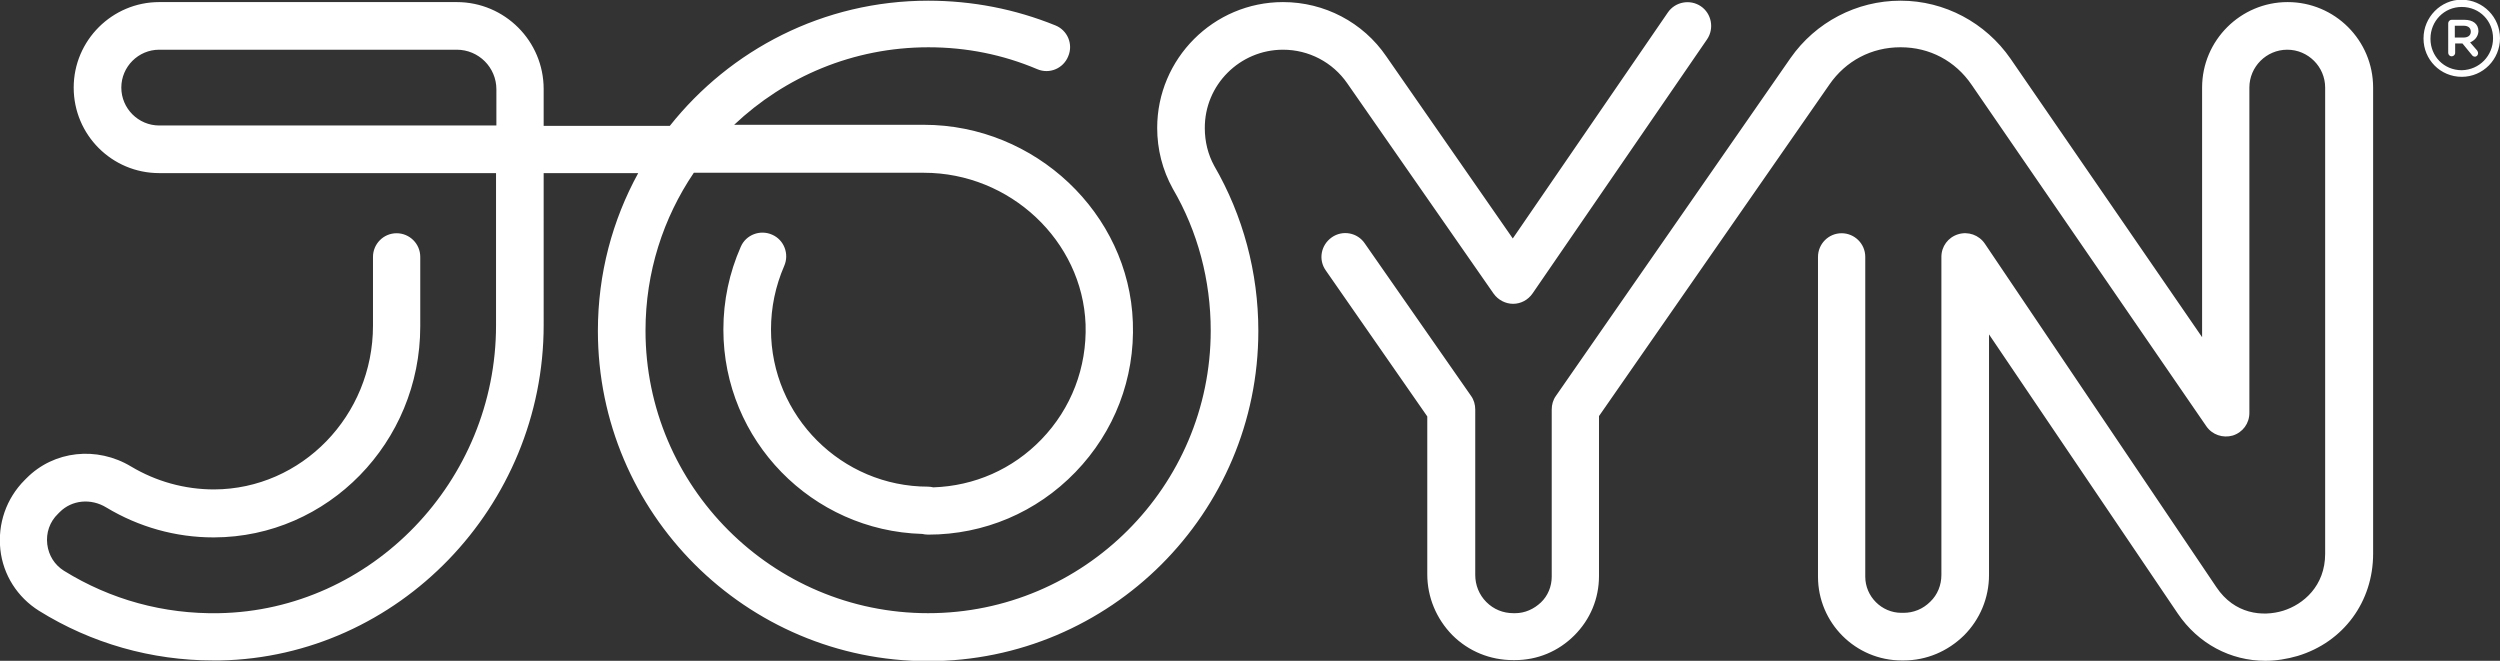
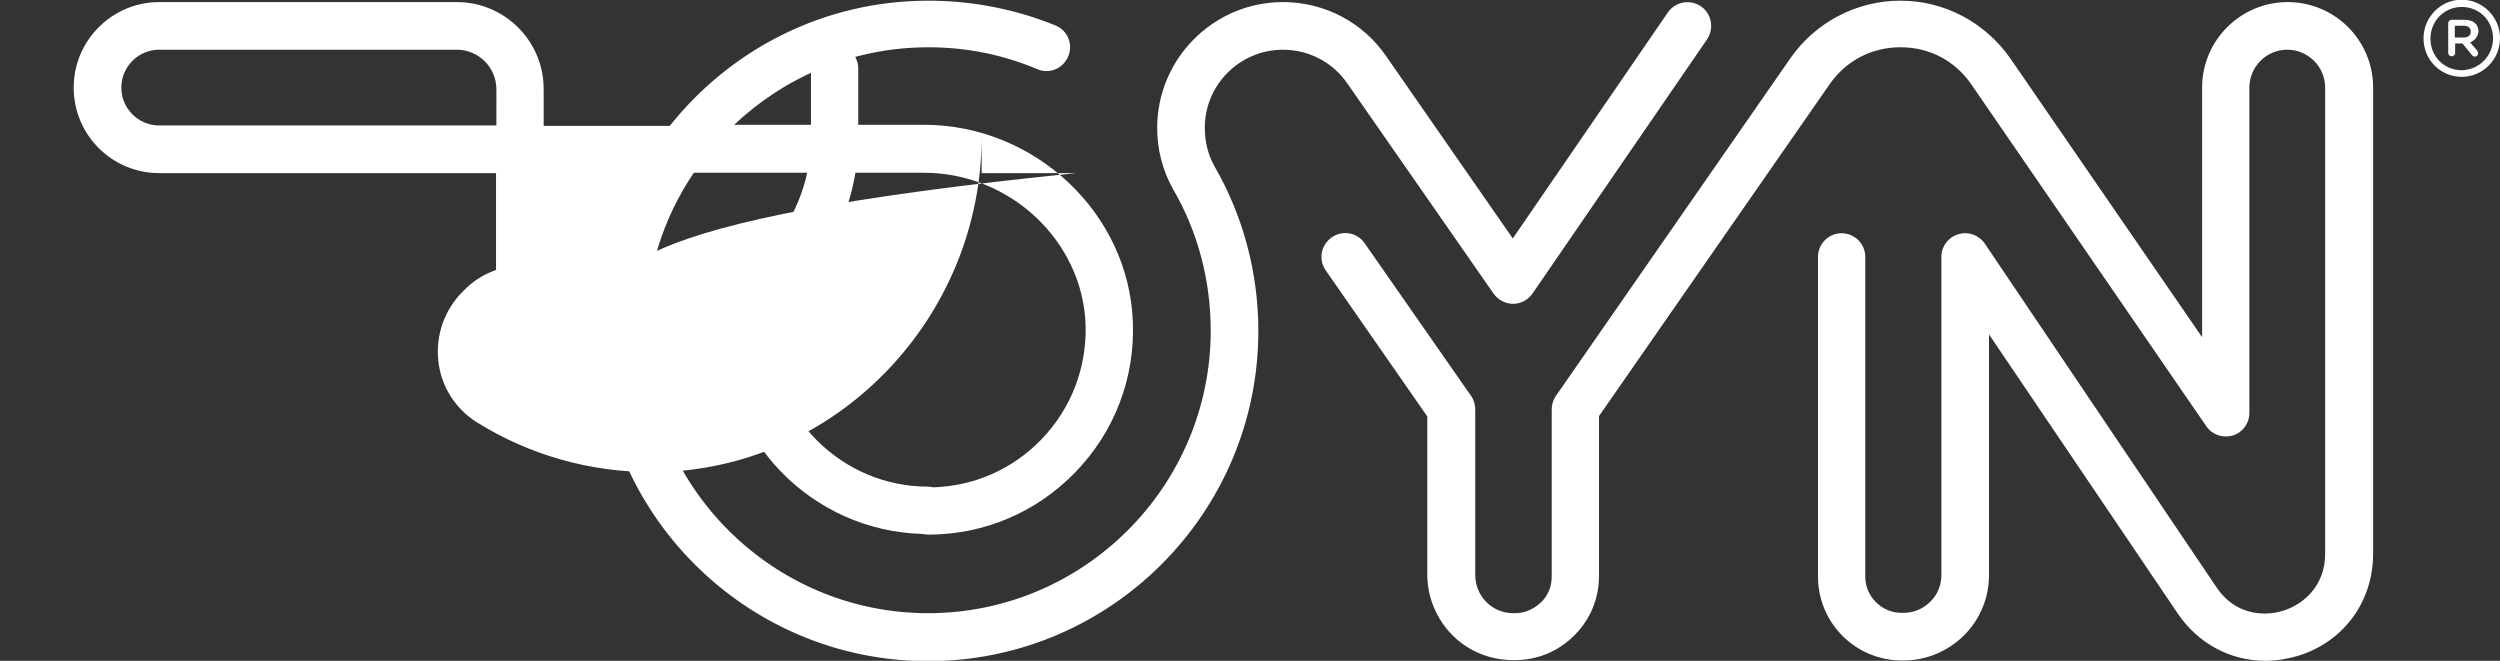
<svg xmlns="http://www.w3.org/2000/svg" id="Layer_1" viewBox="0 0 719.2 190.1" style="enable-background:new 0 0 719.2 190.1;">
  <rect x="0" y="0" width="719.2" height="190.1" fill="#333333" stroke="none" />
  <style>.st0{fill:#FFFFFF;}</style>
  <g>
-     <path class="st0" d="M710.6 12.2l2 2.3c.2.3.3.5.3.8.0.5-.4 1-.9 1-.4.0-.7-.2-.9-.5l-2.7-3.3h-2.1v2.7c0 .6-.5 1-1 1-.6.0-1-.5-1-1V6.7c0-.5.4-1 1-1h3.7c2.3.0 4 1.1 4 3.3C712.9 10.5 712 11.6 710.6 12.2zM710.8 9.1c0-1.1-.8-1.7-2.1-1.7h-2.5v3.4h2.5C710.1 10.8 710.8 10.1 710.8 9.1zM719.2 11c0 6.1-4.9 11.1-11 11.1-6.2.0-11-5-11-11V11c0-6 4.9-11.1 11-11.1C714.4.0 719.2 5 719.2 11zm-2 0c0-4.9-3.8-9-9-9-5.1.0-9 4.1-9 9.1v.1c0 4.9 3.8 9 9 9C713.3 20.1 717.2 16 717.2 11zM658.1.6c-13.5.0-24.6 11-24.6 24.6V97l-55.1-80.1c-7.2-10.4-19-16.7-31.6-16.7h-.1c-12.6.0-24.4 6.2-31.6 16.5l-67.5 97.2c-.8 1.1-1.2 2.5-1.2 3.9v48.1c0 2.8-1.1 5.5-3.1 7.4s-4.6 3.1-7.4 3.1h-.5c-3 0-5.7-1.1-7.8-3.2s-3.2-4.9-3.2-7.8v-47.6c0-1.4-.4-2.8-1.2-3.9L392.6 70c-2.1-3.1-6.4-3.9-9.5-1.7s-3.9 6.4-1.7 9.5l29.2 42v45.4c0 6.6 2.6 12.8 7.2 17.5 4.7 4.7 10.9 7.2 17.5 7.2h.5c6.5.0 12.5-2.5 17.1-7.1s7.1-10.6 7.1-17.1v-46l66.3-95.4c4.7-6.8 12.1-10.7 20.4-10.7h.1c8.3.0 15.7 3.9 20.4 10.8l67.5 98.2c1.7 2.5 4.8 3.5 7.6 2.7 2.9-.9 4.8-3.5 4.8-6.5V25.2c0-6 4.9-10.9 10.9-10.9s10.9 4.9 10.9 10.9v134.1c0 9.3-6.3 14.6-12.1 16.4-5.9 1.8-14 1-19.2-6.8L571 70.1c-1.7-2.5-4.8-3.6-7.7-2.7-2.9.9-4.8 3.5-4.8 6.5.0.0.0 60.6.0 91.5.0 2.9-1.1 5.7-3.2 7.7-2.1 2.1-4.8 3.2-7.7 3.2H547c-5.7.0-10.4-4.7-10.4-10.4v-92c0-3.8-3.1-6.8-6.8-6.8h0c-3.8.0-6.8 3.1-6.8 6.8v92c0 13.3 10.8 24.1 24.1 24.1h.5c6.6.0 12.7-2.6 17.4-7.2 4.6-4.6 7.2-10.8 7.2-17.4.0-18.9.0-48.8.0-69.2l54.3 80.3c5.9 8.7 15.2 13.6 25.2 13.6 3.1.0 6.2-.5 9.3-1.4 13.2-4 21.7-15.6 21.7-29.4V25.2C682.7 11.6 671.7.6 658.1.6zm-289 13.7c7.4.0 14.3 3.6 18.5 9.7l42.1 60.5c1.3 1.8 3.4 2.9 5.6 2.9 2.2.0 4.3-1.1 5.6-3l50.2-73.1c2.1-3.1 1.3-7.4-1.8-9.5-3.1-2.1-7.4-1.3-9.5 1.8l-44.6 65-36.4-52.4C392.1 6.4 381 .6 369.1.6c-20 0-36.2 16.3-36.2 36.2.0 6.1 1.5 12.1 4.5 17.5 7.2 12.3 10.9 26.4 10.9 40.8.0 44.8-36.5 81.3-81.3 81.3s-81.3-36.5-81.3-81.3c0-16.8 5.1-32.4 13.9-45.4h66.2c24.8.0 45.6 19.6 46.5 43.6.4 12.4-4.1 24.2-12.7 33.1-8.3 8.6-19.3 13.4-31.1 13.8-.5-.1-1-.2-1.5-.2-24.9.0-45.2-20.3-45.2-45.2.0-6.4 1.3-12.5 3.8-18.3 1.5-3.4.0-7.5-3.5-9-3.4-1.5-7.5.0-9 3.5-3.3 7.5-5 15.5-5 23.8.0 31.9 25.5 57.9 57.2 58.8.5.1 1.1.2 1.7.2 16.1.0 31.2-6.4 42.4-18s17.1-26.9 16.5-43.1c-1.1-31.3-28.1-56.8-60.1-56.8h-54.6c14.6-13.8 34.2-22.3 55.9-22.3 10.9.0 21.4 2.1 31.3 6.3 3.5 1.5 7.5-.2 8.9-3.7 1.5-3.5-.2-7.5-3.7-8.9C292 2.6 279.7.2 267 .2c-30.1.0-56.9 14.1-74.3 36h-36.3V25.6c0-13.8-11.2-25-25-25H45.8c-13.5.0-24.6 11-24.6 24.6s11 24.6 24.6 24.6h96.9v43.8c0 44.8-35.8 82-79.7 82.8-15.9.3-31.2-3.9-44.6-12.2-2.7-1.7-4.4-4.4-4.8-7.6-.4-3.3.7-6.5 3.1-8.8l.5-.5c3.5-3.5 9-4 13.4-1.3 9.3 5.6 19.9 8.6 30.8 8.6.1.0.1.0.2.0 32.7-.1 59.3-27.3 59.3-60.7v-20c0-3.8-3.1-6.8-6.8-6.8-3.8.0-6.8 3.1-6.8 6.8v19.8c0 25.9-20.5 47-45.7 47.1-8.5.0-16.7-2.3-23.9-6.6-9.8-5.9-22.2-4.6-30.1 3.4l-.5.5c-5.3 5.3-7.8 12.6-7 20 .8 7.3 4.9 13.7 11.1 17.6 15.1 9.4 32.4 14.3 50.2 14.3.6.0 1.2.0 1.9.0 51.3-1 93.1-44.3 93.1-96.5V49.8h27.2C176.2 63.3 172 78.7 172 95.2c0 52.4 42.6 95 95 95s95-42.6 95-95c0-16.8-4.4-33.2-12.7-47.5-1.8-3.3-2.7-7-2.7-10.8C346.5 24.4 356.7 14.3 369.1 14.3zM142.8 36.1h-97c-6 0-10.9-4.9-10.9-10.9s4.9-10.9 10.9-10.9h85.6c6.3.0 11.4 5.1 11.4 11.4V36.1z" />
+     <path class="st0" d="M710.6 12.2l2 2.3c.2.3.3.5.3.8.0.5-.4 1-.9 1-.4.0-.7-.2-.9-.5l-2.7-3.3h-2.1v2.7c0 .6-.5 1-1 1-.6.0-1-.5-1-1V6.7c0-.5.4-1 1-1h3.7c2.3.0 4 1.1 4 3.3C712.9 10.5 712 11.6 710.6 12.2zM710.8 9.1c0-1.1-.8-1.7-2.1-1.7h-2.5v3.4h2.5C710.1 10.8 710.8 10.1 710.8 9.1zM719.2 11c0 6.1-4.9 11.1-11 11.1-6.2.0-11-5-11-11V11c0-6 4.9-11.1 11-11.1C714.4.0 719.2 5 719.2 11zm-2 0c0-4.9-3.8-9-9-9-5.1.0-9 4.1-9 9.1v.1c0 4.9 3.8 9 9 9C713.3 20.1 717.2 16 717.2 11zM658.1.6c-13.5.0-24.6 11-24.6 24.6V97l-55.1-80.1c-7.2-10.4-19-16.7-31.6-16.7h-.1c-12.6.0-24.4 6.2-31.6 16.5l-67.5 97.2c-.8 1.1-1.2 2.5-1.2 3.9v48.1c0 2.8-1.1 5.5-3.1 7.4s-4.6 3.1-7.4 3.1h-.5c-3 0-5.7-1.1-7.8-3.2s-3.2-4.9-3.2-7.8v-47.6c0-1.4-.4-2.8-1.2-3.9L392.6 70c-2.1-3.1-6.4-3.9-9.5-1.7s-3.9 6.4-1.7 9.5l29.2 42v45.4c0 6.6 2.6 12.8 7.2 17.5 4.7 4.7 10.9 7.2 17.5 7.2h.5c6.5.0 12.5-2.5 17.1-7.1s7.1-10.6 7.1-17.1v-46l66.3-95.4c4.7-6.8 12.1-10.7 20.4-10.7h.1c8.3.0 15.7 3.9 20.4 10.8l67.5 98.2c1.7 2.5 4.8 3.5 7.6 2.7 2.9-.9 4.8-3.5 4.8-6.5V25.2c0-6 4.9-10.9 10.9-10.9s10.9 4.9 10.9 10.9v134.1c0 9.3-6.3 14.6-12.1 16.4-5.9 1.8-14 1-19.2-6.8L571 70.1c-1.7-2.5-4.8-3.6-7.7-2.7-2.9.9-4.8 3.5-4.8 6.5.0.0.0 60.6.0 91.5.0 2.9-1.1 5.7-3.2 7.7-2.1 2.1-4.8 3.2-7.7 3.2H547c-5.7.0-10.4-4.7-10.4-10.4v-92c0-3.8-3.1-6.8-6.8-6.8h0c-3.8.0-6.8 3.1-6.8 6.8v92c0 13.3 10.8 24.1 24.1 24.1h.5c6.6.0 12.7-2.6 17.4-7.2 4.6-4.6 7.2-10.8 7.2-17.4.0-18.9.0-48.8.0-69.2l54.3 80.3c5.9 8.7 15.2 13.6 25.2 13.6 3.1.0 6.2-.5 9.3-1.4 13.2-4 21.7-15.6 21.7-29.4V25.2C682.7 11.6 671.7.6 658.1.6zm-289 13.7c7.4.0 14.3 3.6 18.5 9.7l42.1 60.5c1.3 1.8 3.4 2.9 5.6 2.9 2.2.0 4.3-1.1 5.6-3l50.2-73.1c2.1-3.1 1.3-7.4-1.8-9.5-3.1-2.1-7.4-1.3-9.5 1.8l-44.6 65-36.4-52.4C392.1 6.4 381 .6 369.1.6c-20 0-36.2 16.3-36.2 36.2.0 6.1 1.5 12.1 4.5 17.5 7.2 12.3 10.9 26.4 10.9 40.8.0 44.8-36.5 81.3-81.3 81.3s-81.3-36.5-81.3-81.3c0-16.8 5.1-32.4 13.9-45.4h66.2c24.8.0 45.6 19.6 46.5 43.6.4 12.4-4.1 24.2-12.7 33.1-8.3 8.6-19.3 13.4-31.1 13.8-.5-.1-1-.2-1.5-.2-24.9.0-45.2-20.3-45.2-45.2.0-6.4 1.3-12.5 3.8-18.3 1.5-3.4.0-7.5-3.5-9-3.4-1.5-7.5.0-9 3.5-3.3 7.5-5 15.5-5 23.8.0 31.9 25.5 57.9 57.2 58.8.5.1 1.1.2 1.7.2 16.1.0 31.2-6.4 42.4-18s17.1-26.9 16.5-43.1c-1.1-31.3-28.1-56.8-60.1-56.8h-54.6c14.6-13.8 34.2-22.3 55.9-22.3 10.9.0 21.4 2.1 31.3 6.3 3.5 1.5 7.5-.2 8.9-3.7 1.5-3.5-.2-7.5-3.7-8.9C292 2.6 279.7.2 267 .2c-30.1.0-56.9 14.1-74.3 36h-36.3V25.6c0-13.8-11.2-25-25-25H45.8c-13.5.0-24.6 11-24.6 24.6s11 24.6 24.6 24.6h96.9v43.8l.5-.5c3.5-3.5 9-4 13.4-1.3 9.3 5.6 19.9 8.6 30.8 8.6.1.0.1.0.2.0 32.7-.1 59.3-27.3 59.3-60.7v-20c0-3.8-3.1-6.8-6.8-6.8-3.8.0-6.8 3.1-6.8 6.8v19.8c0 25.9-20.5 47-45.7 47.1-8.5.0-16.7-2.3-23.9-6.6-9.8-5.9-22.2-4.6-30.1 3.4l-.5.5c-5.3 5.3-7.8 12.6-7 20 .8 7.3 4.9 13.7 11.1 17.6 15.1 9.4 32.4 14.3 50.2 14.3.6.0 1.2.0 1.9.0 51.3-1 93.1-44.3 93.1-96.5V49.8h27.2C176.2 63.3 172 78.7 172 95.2c0 52.4 42.6 95 95 95s95-42.6 95-95c0-16.8-4.4-33.2-12.7-47.5-1.8-3.3-2.7-7-2.7-10.8C346.5 24.4 356.7 14.3 369.1 14.3zM142.8 36.1h-97c-6 0-10.9-4.9-10.9-10.9s4.9-10.9 10.9-10.9h85.6c6.3.0 11.4 5.1 11.4 11.4V36.1z" />
  </g>
</svg>